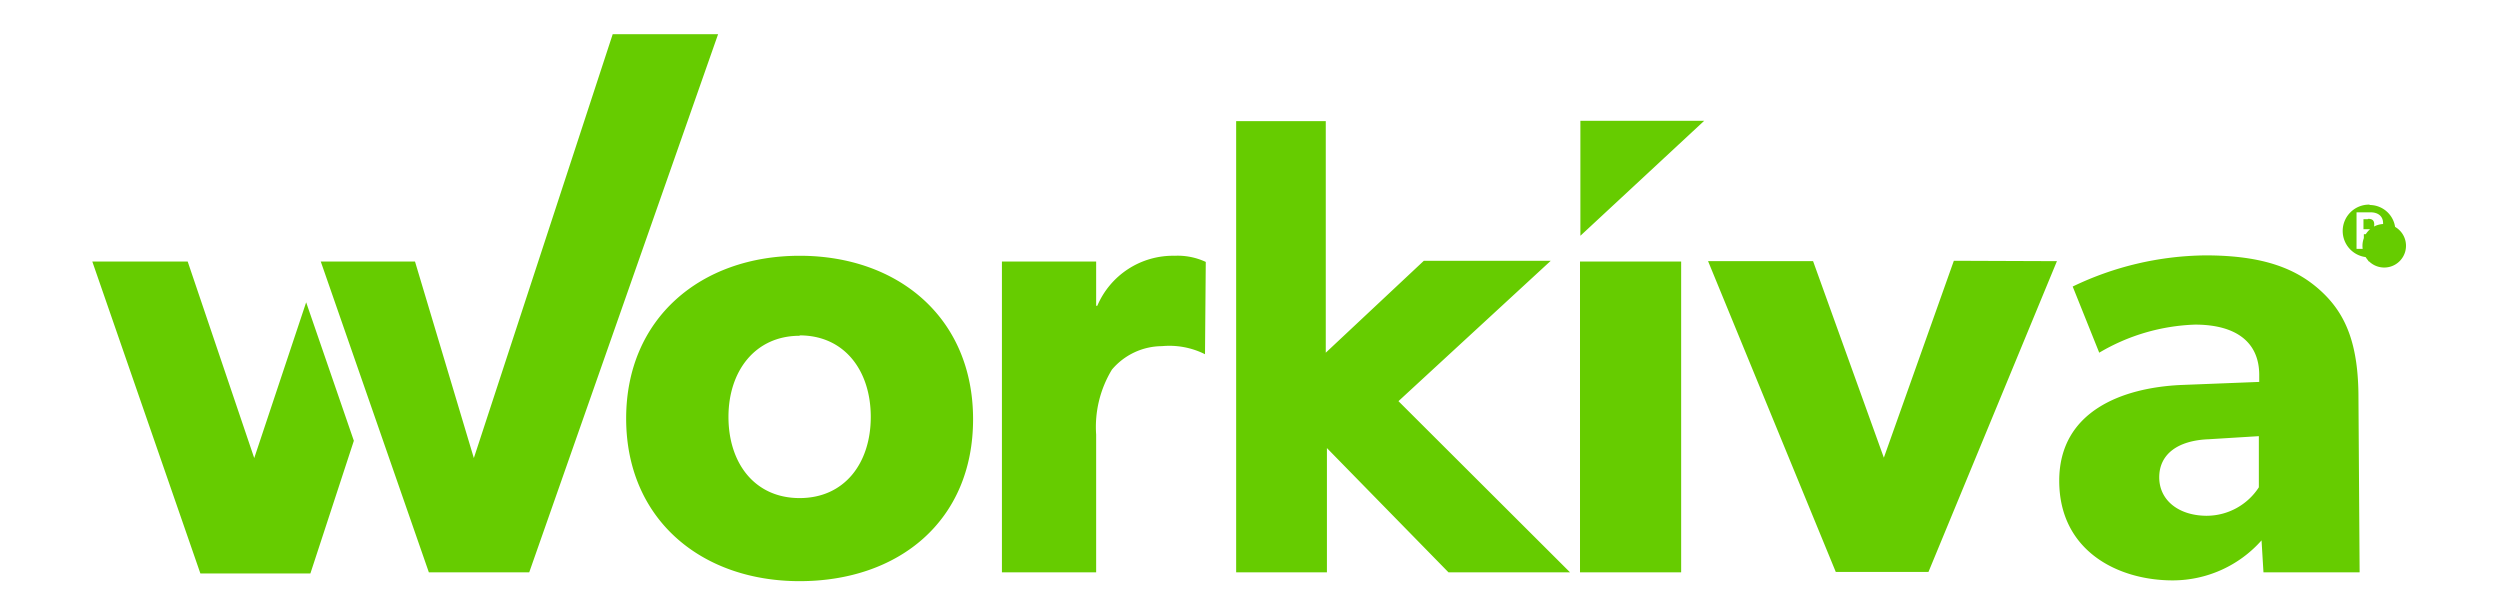
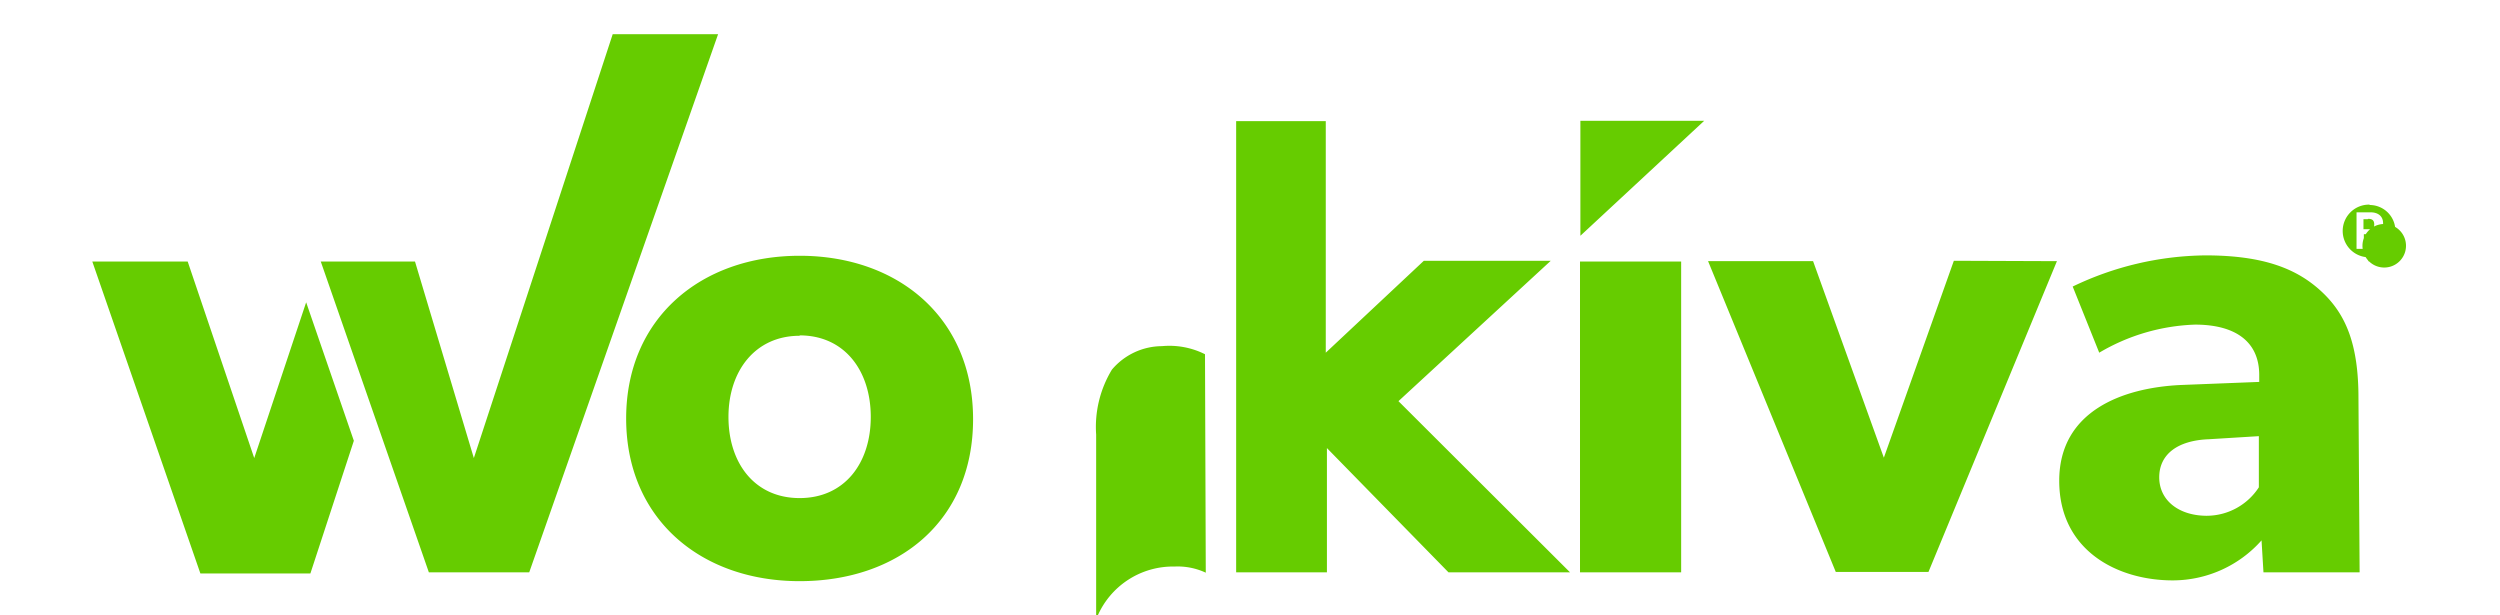
<svg xmlns="http://www.w3.org/2000/svg" viewBox="0 0 650 160">
-   <path d="m159.3 8.9-36.1 110.2L107.9 68H83.4l28.1 80.8h26.1L186.7 8.9ZM66.1 119.1 48.8 68H24l28.1 81.1h28.6L92 114.6l-12.4-36Zm297.5-14.8 39.6-36.5h-33l-25.5 23.9V31.5h-23.3v117.3H345v-32.3l31.6 32.3h31.6Zm-50.3-12.2a20.65 20.65 0 0 0-11.2-2.1 17.14 17.14 0 0 0-13 6.1A28.75 28.75 0 0 0 285 113v35.8h-24.5V68H285v11.5h.3a21.39 21.39 0 0 1 20.1-13 17.29 17.29 0 0 1 8.1 1.6Zm-105.4 59c-25.7 0-45.1-16.2-45.1-42.3s19.5-42.3 45.1-42.3S253 82.6 253 109s-19.3 42.1-45.1 42.1Zm0-63.8c-11.5 0-18.5 9.1-18.5 21.1s6.8 21.1 18.5 21.1 18.5-9.1 18.5-21.1-6.8-21.2-18.5-21.2Zm405.6 61.5h-25l-.5-8.3a30.87 30.87 0 0 1-23.1 10.4c-14.3 0-29.5-7.7-29.5-25.9s16.6-24.2 31.6-24.9l20.4-.8v-1.8c0-8.6-6.1-13.1-16.7-13.1a52.2 52.2 0 0 0-24.9 7.3l-6.9-17.2a81.23 81.23 0 0 1 34.5-8.1c15.2 0 23.9 3.5 30.3 9.5s9.5 13.9 9.5 27.6Zm-26.2-35.4-13 .8c-8.1.3-12.9 3.9-12.9 9.9s5.1 10 12.4 10a16.2 16.2 0 0 0 13.5-7.4Zm-52.5-45.5-33.4 80.8h-24.1l-33.2-80.8h27.3l18.4 51.1L508 67.8Zm-97.7 80.9h-26.3V68h26.3Zm-26.2-87.5V31.4h32.2ZM616 68a5.66 5.66 0 1 0-.2-.2h-.2Zm0-14.8a6.85 6.85 0 1 0 6.8 6.9 6.7 6.7 0 0 0-6.6-6.8Zm3.8 11.5h-2.2l-2-3.8h-1v3.8h-1.9v-9.5h3.6c2.1 0 3.3 1.1 3.3 2.8a2.59 2.59 0 0 1-1.9 2.7Zm-4.2-7.7h-1.1v2.6h1.1c.9 0 1.7 0 1.7-1.2s-.6-1.5-1.6-1.5Z" style="fill:#6c0" />
+   <path d="m159.3 8.9-36.1 110.2L107.9 68H83.4l28.1 80.8h26.1L186.7 8.9ZM66.1 119.1 48.8 68H24l28.1 81.1h28.6L92 114.6l-12.4-36Zm297.5-14.8 39.6-36.5h-33l-25.5 23.9V31.5h-23.3v117.3H345v-32.3l31.6 32.3h31.6Zm-50.3-12.2a20.65 20.65 0 0 0-11.2-2.1 17.14 17.14 0 0 0-13 6.1A28.75 28.75 0 0 0 285 113v35.8h-24.5H285v11.5h.3a21.39 21.39 0 0 1 20.1-13 17.29 17.29 0 0 1 8.1 1.6Zm-105.4 59c-25.7 0-45.1-16.2-45.1-42.3s19.5-42.3 45.1-42.3S253 82.6 253 109s-19.3 42.1-45.1 42.1Zm0-63.8c-11.5 0-18.5 9.1-18.5 21.1s6.8 21.1 18.5 21.1 18.5-9.1 18.5-21.1-6.8-21.2-18.5-21.2Zm405.6 61.5h-25l-.5-8.3a30.87 30.87 0 0 1-23.1 10.4c-14.3 0-29.5-7.7-29.5-25.9s16.6-24.2 31.6-24.9l20.4-.8v-1.8c0-8.6-6.1-13.1-16.7-13.1a52.2 52.2 0 0 0-24.9 7.3l-6.9-17.2a81.23 81.23 0 0 1 34.5-8.1c15.2 0 23.9 3.5 30.3 9.5s9.5 13.9 9.5 27.6Zm-26.2-35.4-13 .8c-8.1.3-12.9 3.9-12.9 9.9s5.1 10 12.4 10a16.2 16.2 0 0 0 13.5-7.4Zm-52.5-45.5-33.4 80.8h-24.1l-33.2-80.8h27.3l18.4 51.1L508 67.8Zm-97.7 80.9h-26.3V68h26.3Zm-26.2-87.5V31.4h32.2ZM616 68a5.66 5.66 0 1 0-.2-.2h-.2Zm0-14.8a6.85 6.85 0 1 0 6.8 6.9 6.7 6.7 0 0 0-6.6-6.8Zm3.8 11.5h-2.2l-2-3.8h-1v3.8h-1.9v-9.5h3.6c2.1 0 3.3 1.1 3.3 2.8a2.59 2.59 0 0 1-1.9 2.7Zm-4.2-7.7h-1.1v2.6h1.1c.9 0 1.7 0 1.7-1.2s-.6-1.5-1.6-1.5Z" style="fill:#6c0" />
</svg>